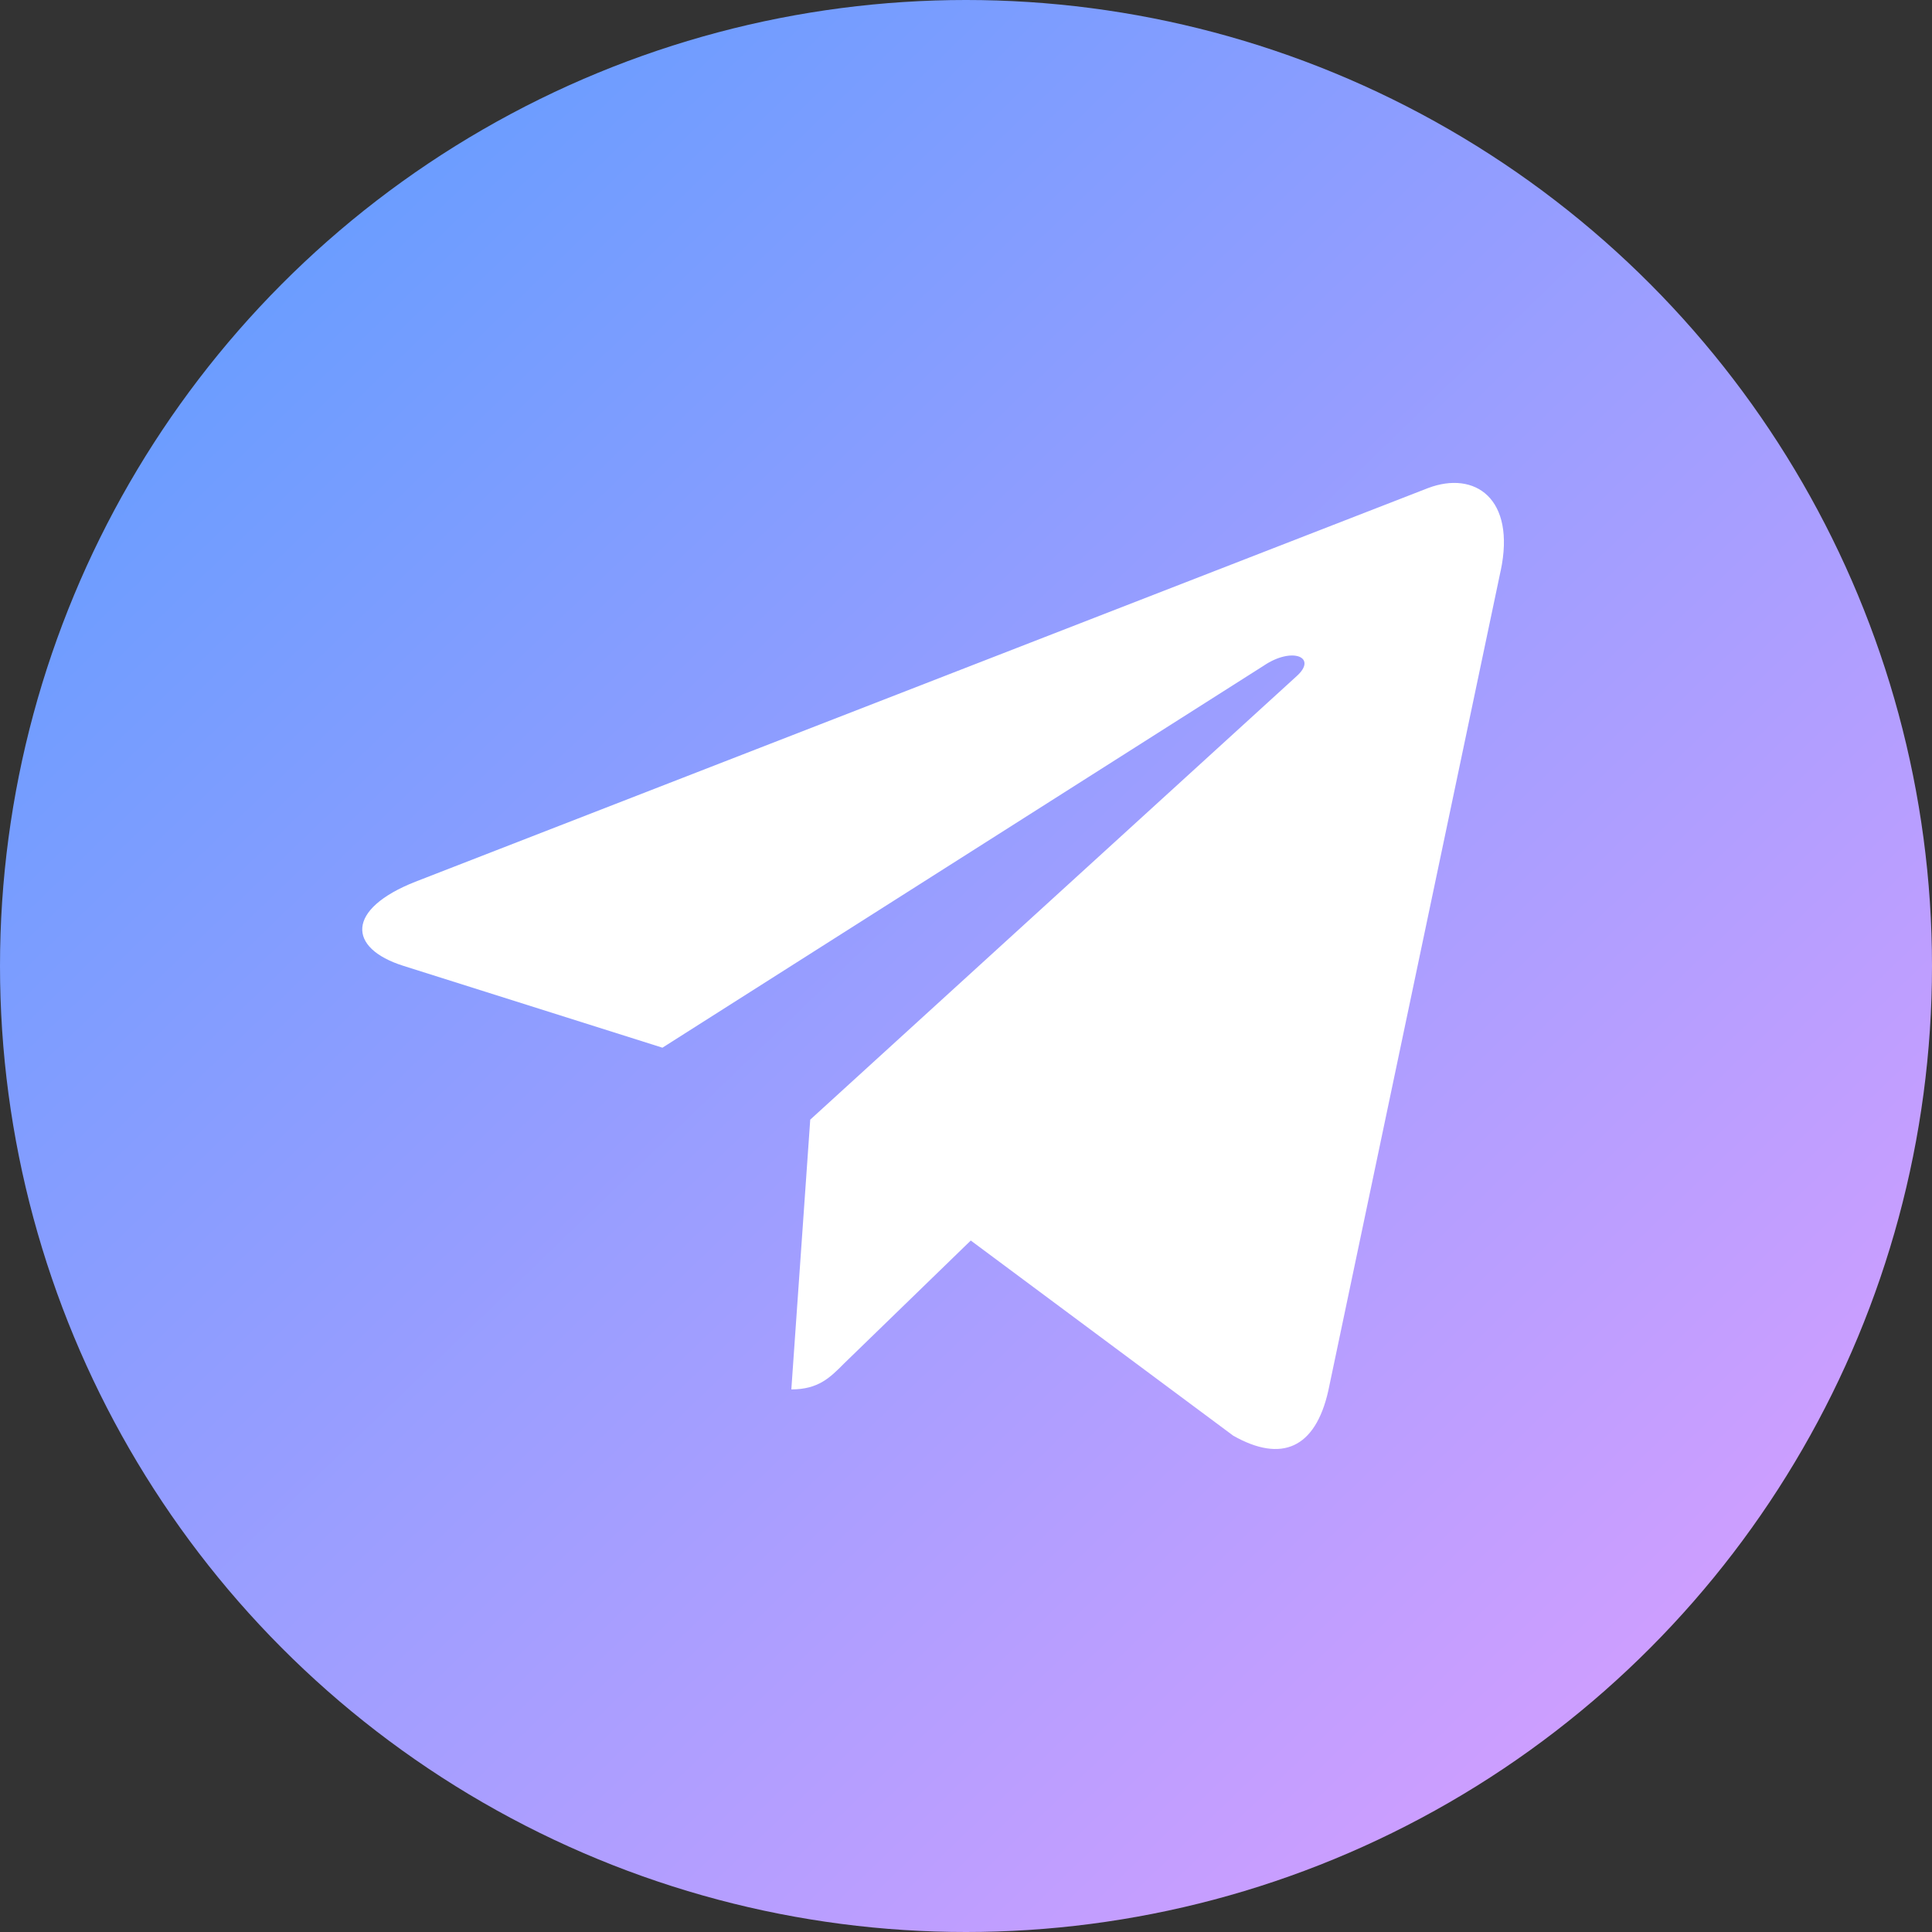
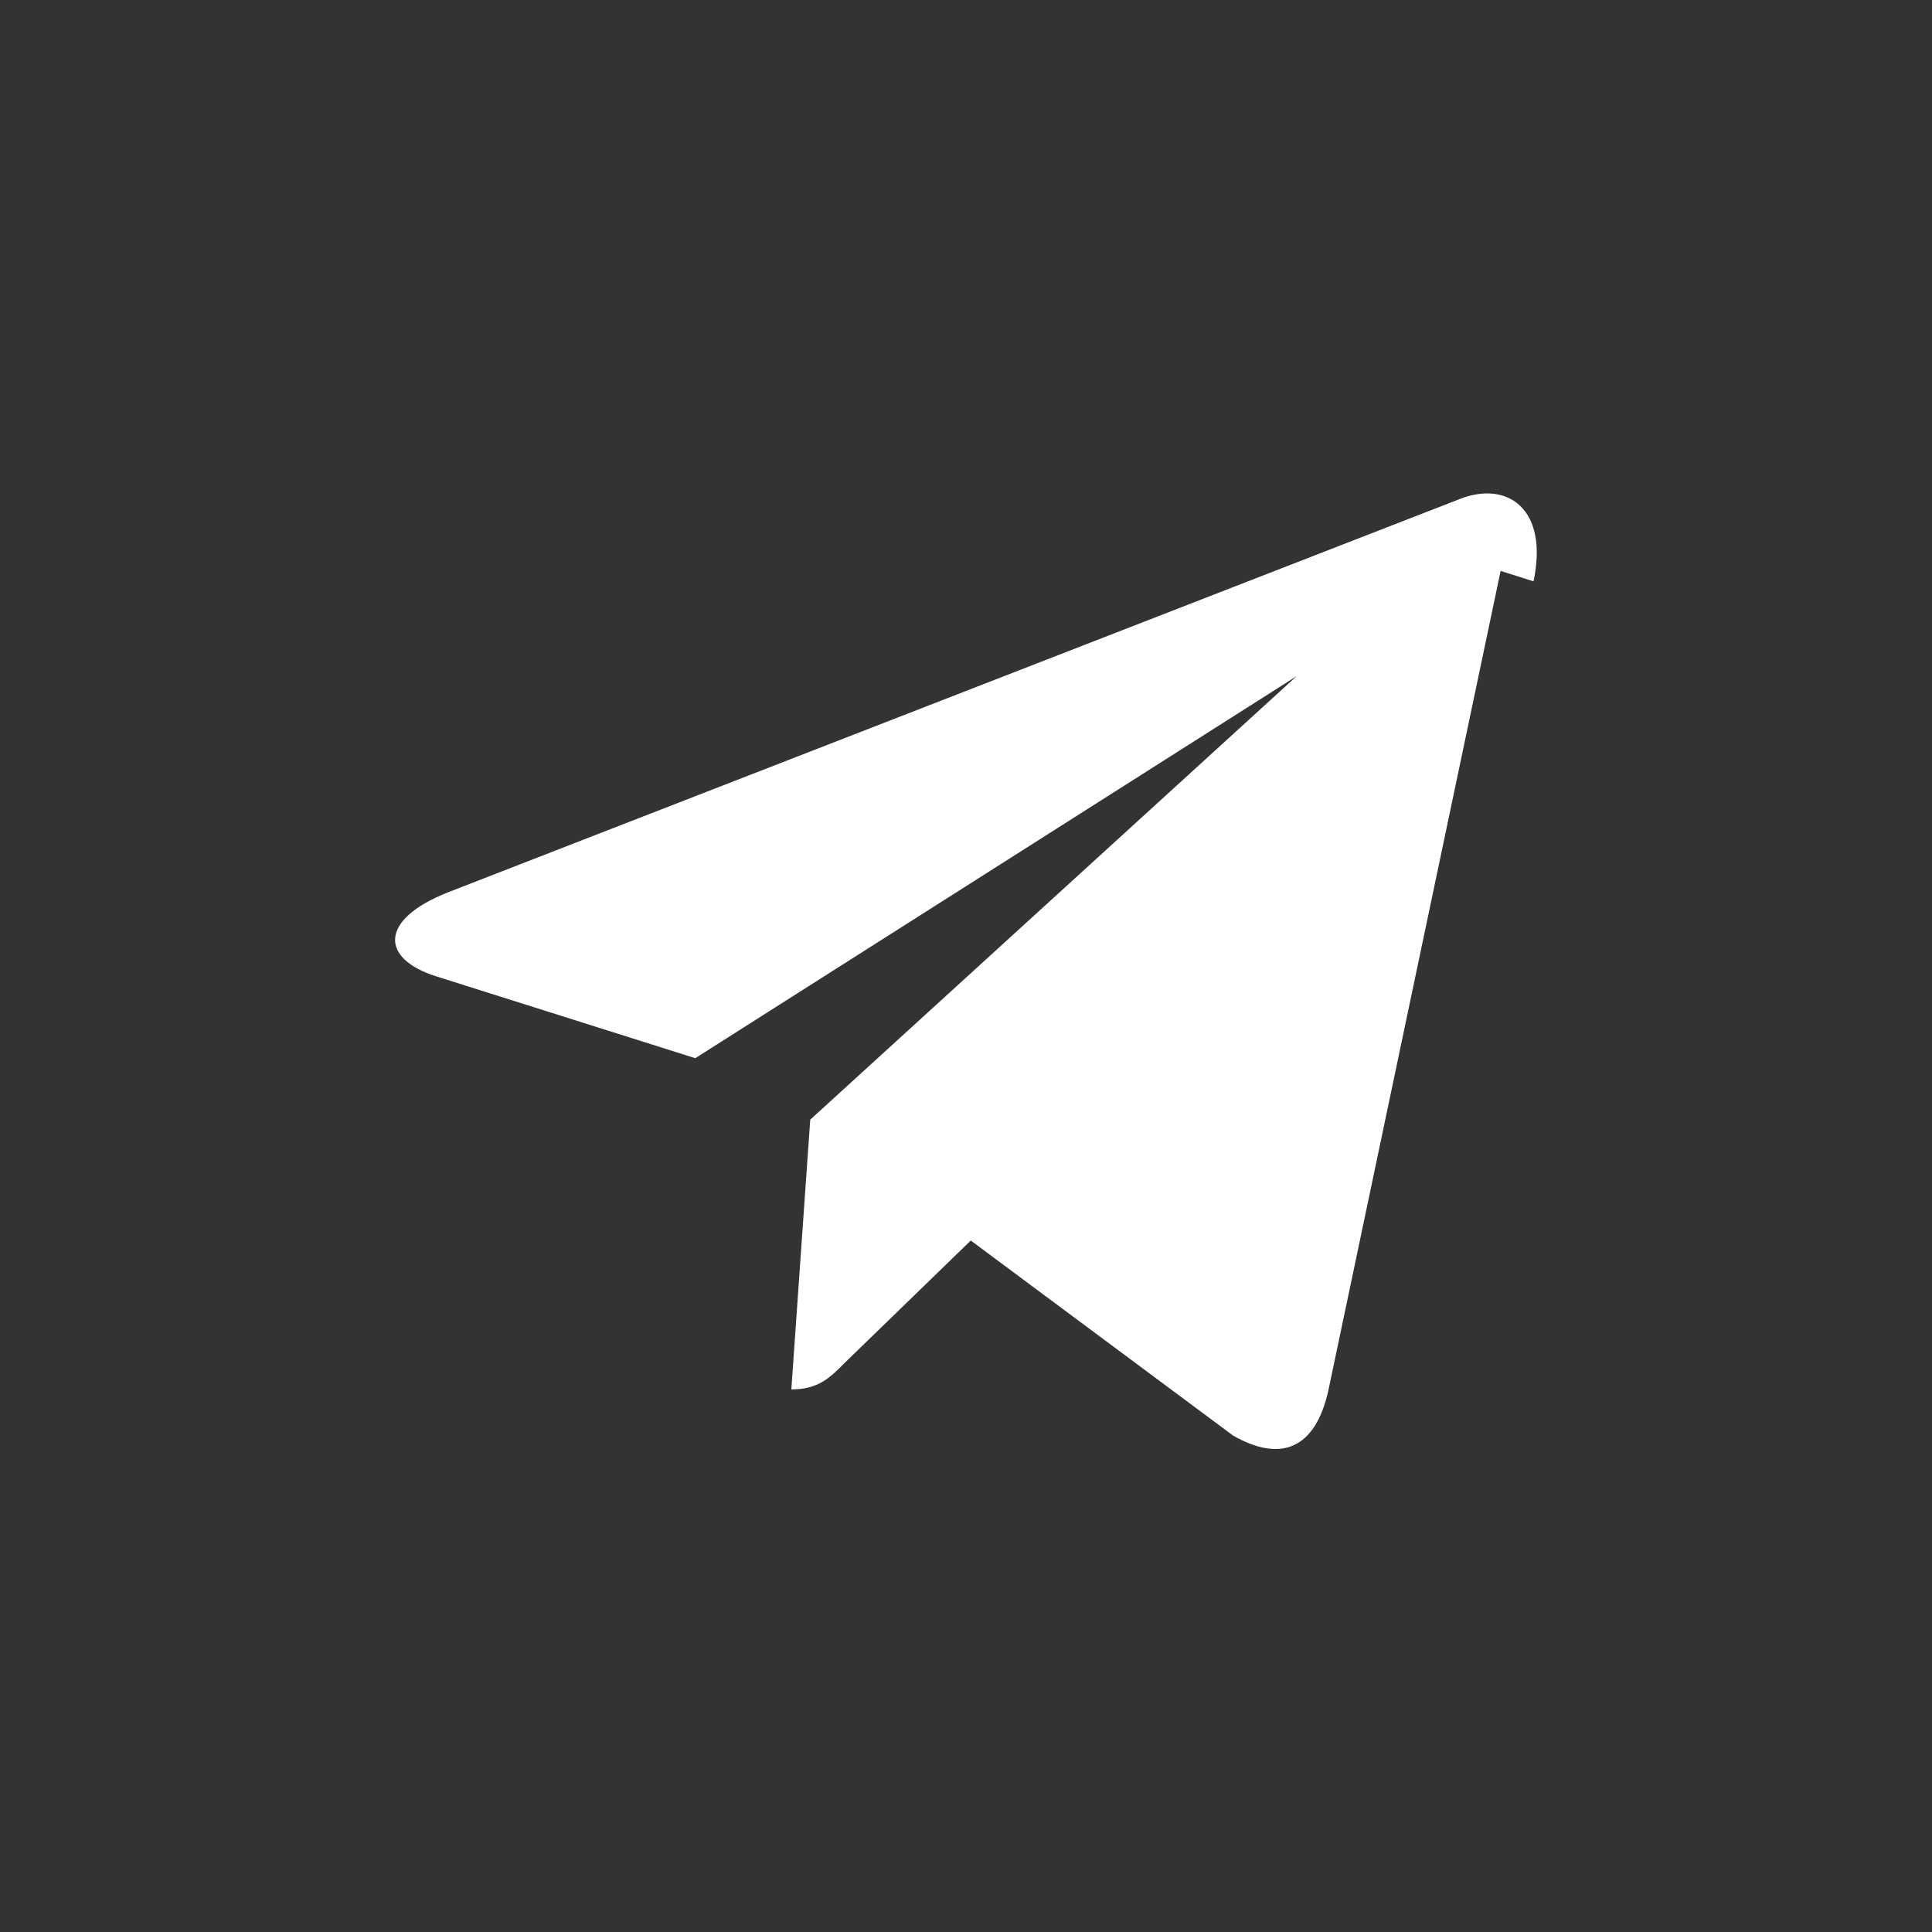
<svg xmlns="http://www.w3.org/2000/svg" fill="none" height="32" viewBox="0 0 32 32" width="32">
  <rect x="0" y="0" width="32" height="32" fill="#333333" stroke="none" />
  <linearGradient id="a" gradientUnits="userSpaceOnUse" x1="-0" x2="27.5" y1="2" y2="30.5">
    <stop offset="0" stop-color="#5c9dff" />
    <stop offset="1" stop-color="#d49eff" />
  </linearGradient>
-   <circle cx="16" cy="16" fill="url(#a)" r="16" />
-   <path d="m24.855 9.456-2.854 13.578c-.215.958-.777 1.197-1.574.746l-4.348-3.233-2.098 2.036c-.232.234-.426.43-.874.43l.313-4.468 8.058-7.347c.35-.315-.076-.49-.544-.174l-9.962 6.329-4.289-1.355c-.933-.294-.95-.941.195-1.393l16.775-6.521c.777-.294 1.456.174 1.203 1.371z" fill="#fff" />
+   <path d="m24.855 9.456-2.854 13.578c-.215.958-.777 1.197-1.574.746l-4.348-3.233-2.098 2.036c-.232.234-.426.43-.874.43l.313-4.468 8.058-7.347l-9.962 6.329-4.289-1.355c-.933-.294-.95-.941.195-1.393l16.775-6.521c.777-.294 1.456.174 1.203 1.371z" fill="#fff" />
</svg>